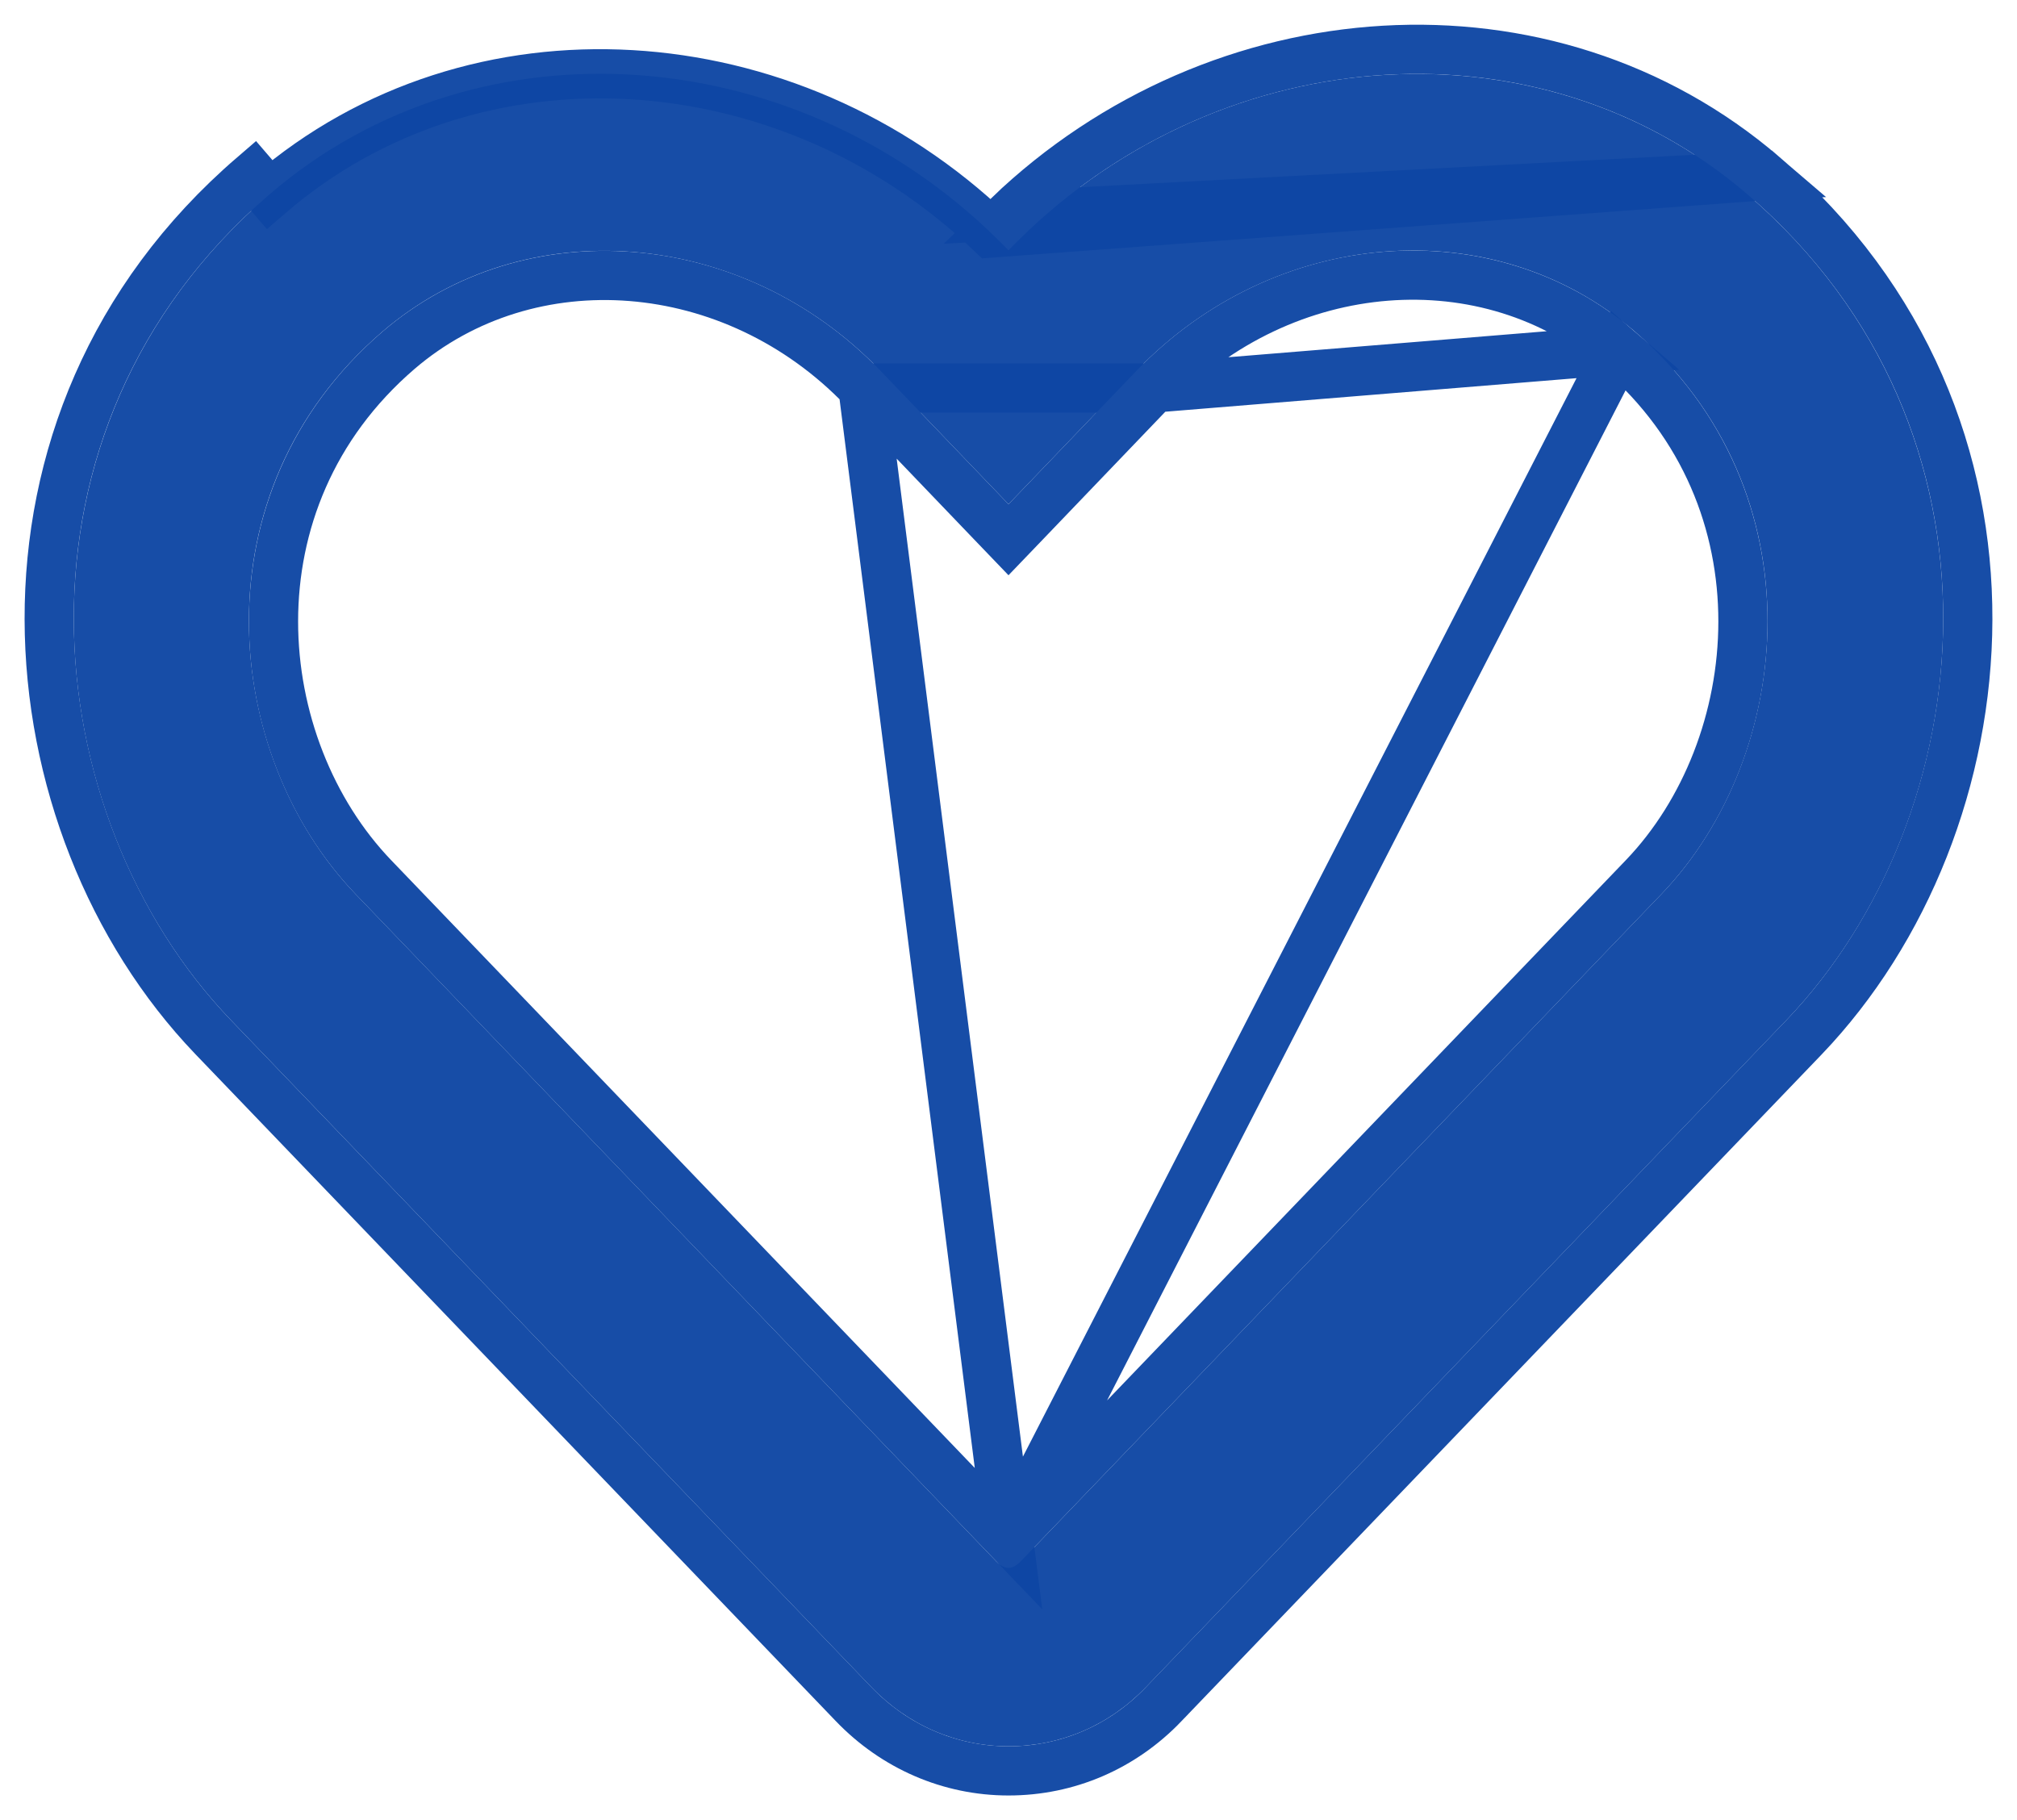
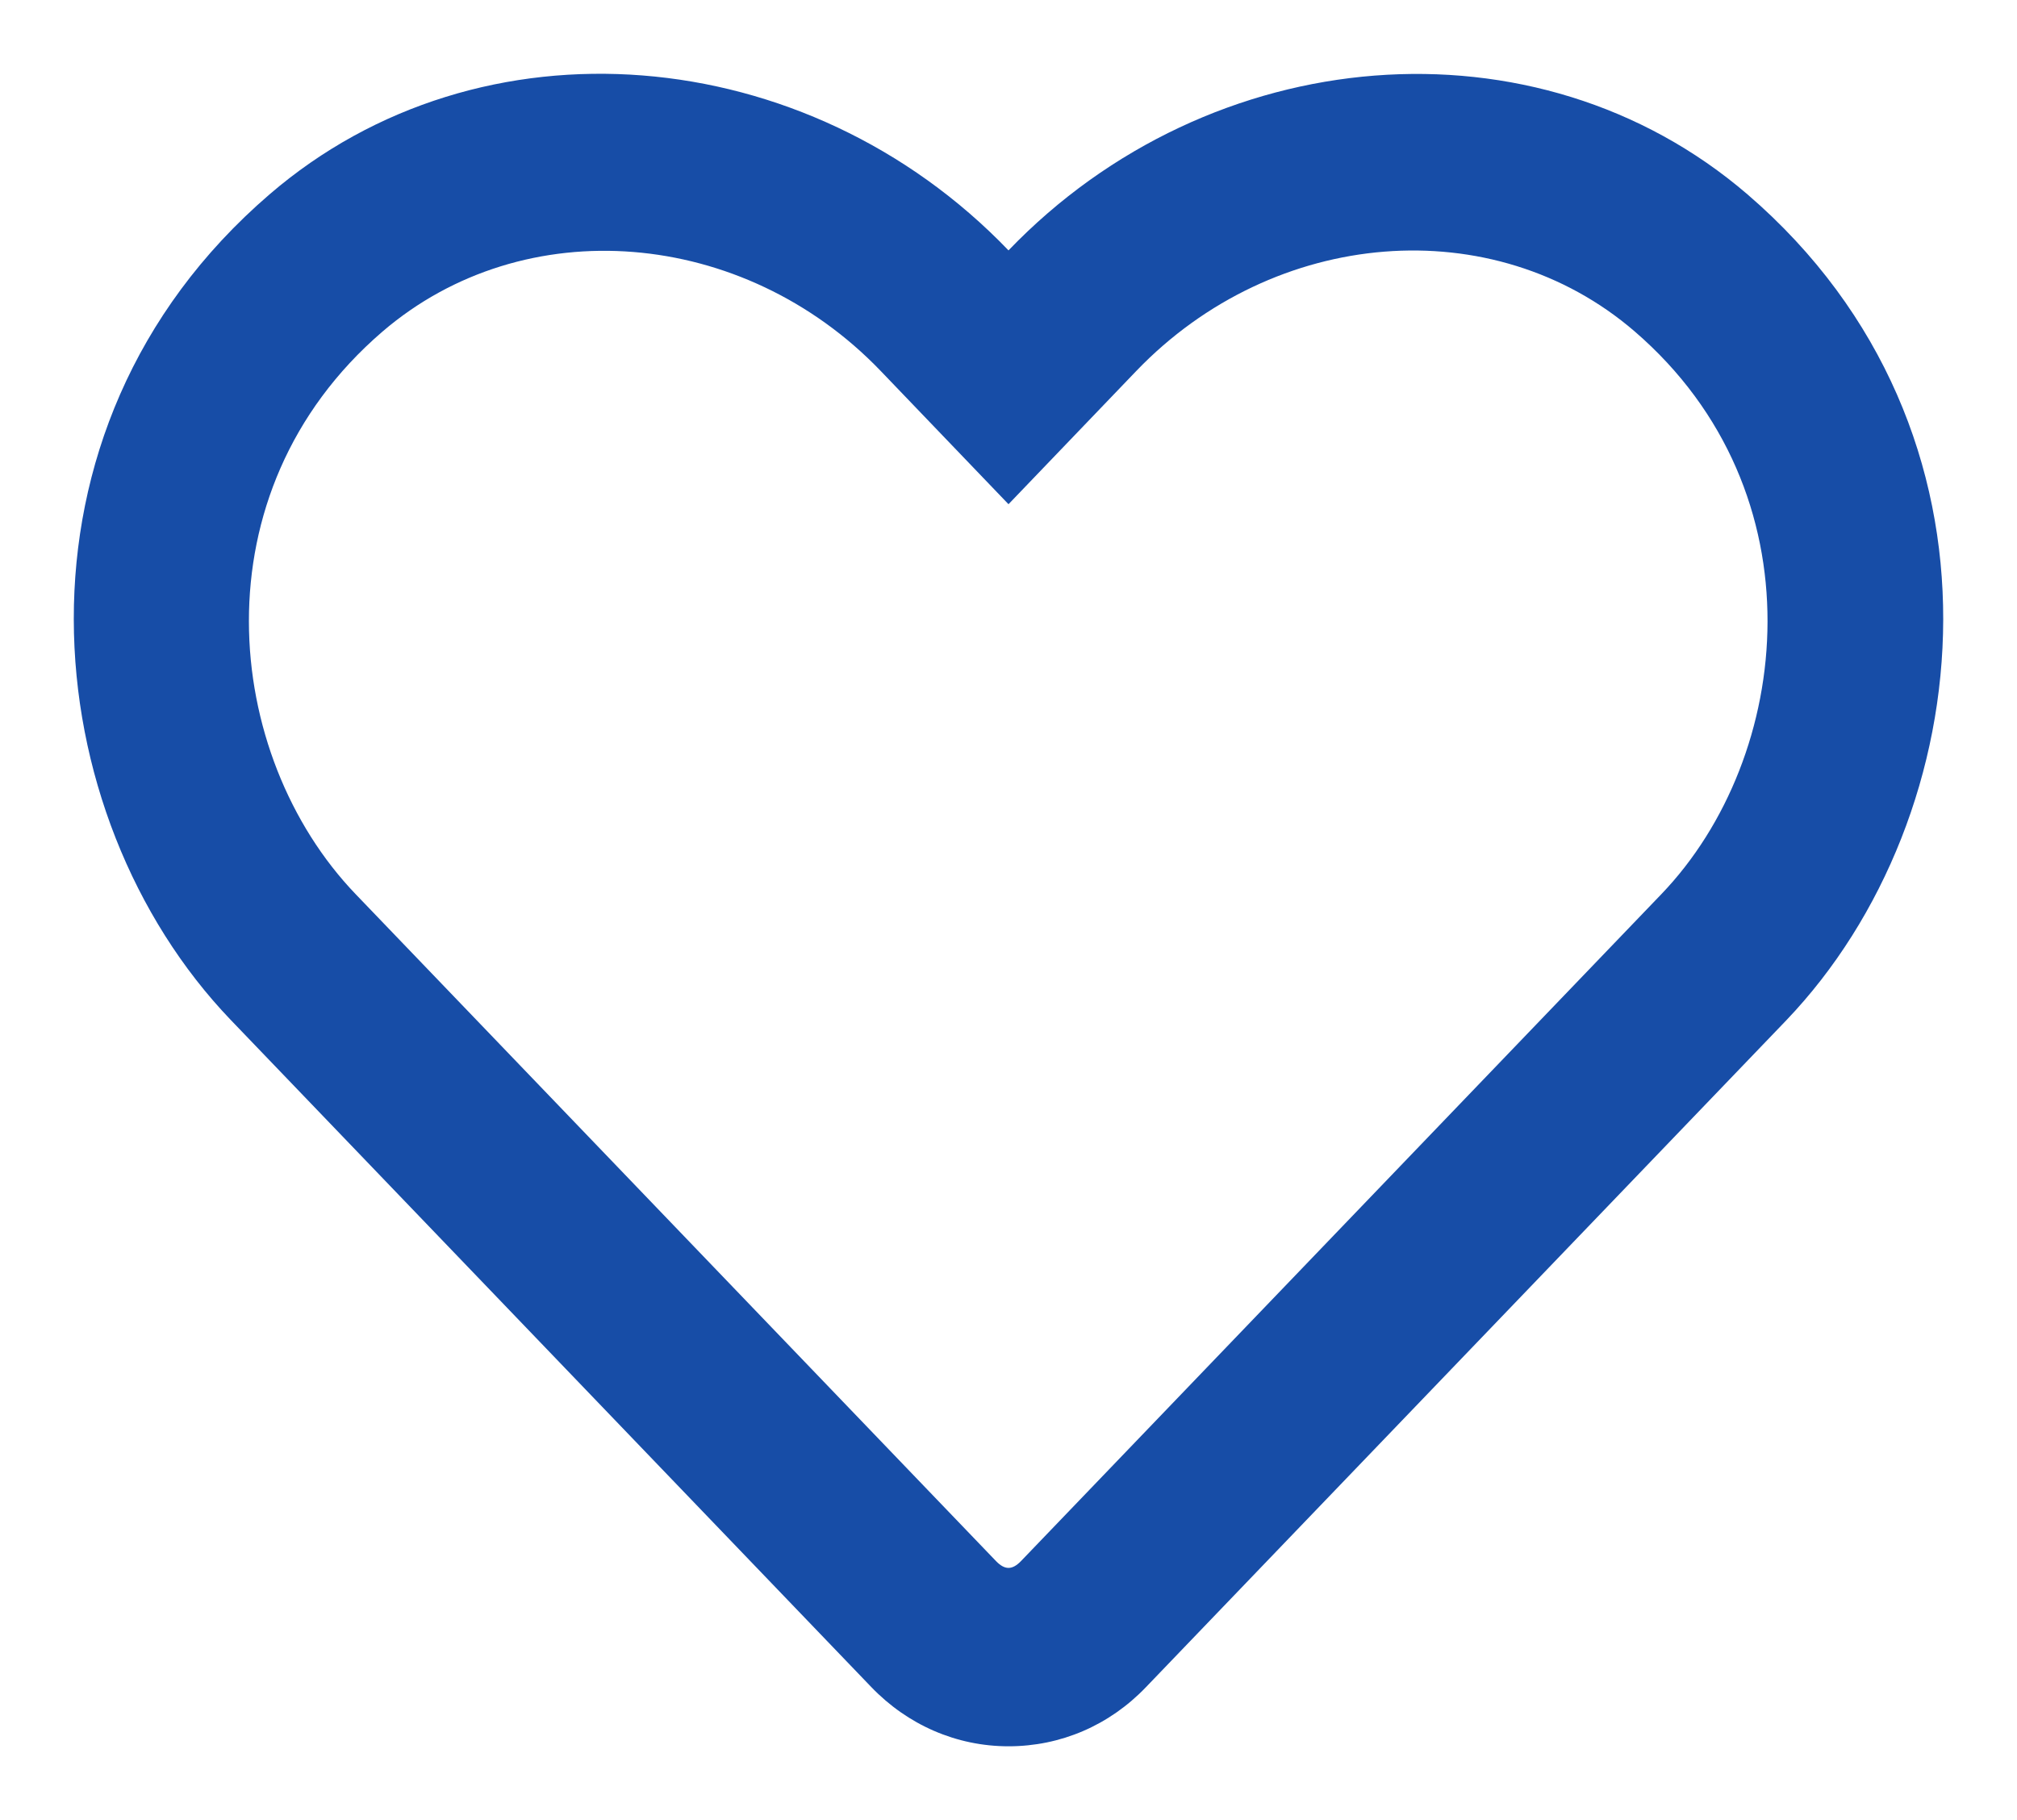
<svg xmlns="http://www.w3.org/2000/svg" width="41" height="37" viewBox="0 0 41 37" fill="none">
  <path d="M35.522 3.952C31.232 0.265 24.604 0.819 20.5 5.09C16.396 0.819 9.768 0.257 5.478 3.952C-0.103 8.755 0.713 16.585 4.691 20.735L17.709 34.294C18.452 35.068 19.446 35.5 20.5 35.5C21.561 35.5 22.548 35.075 23.291 34.301L36.309 20.743C40.279 16.593 41.111 8.763 35.522 3.952ZM33.77 18.178L20.752 31.737C20.574 31.919 20.426 31.919 20.248 31.737L7.23 18.178C4.521 15.356 3.971 10.014 7.771 6.744C10.659 4.263 15.112 4.635 17.902 7.541L20.5 10.25L23.098 7.541C25.903 4.62 30.356 4.263 33.228 6.737C37.021 10.007 36.457 15.379 33.77 18.178Z" fill="#0E46A3" fill-opacity="0.96" />
-   <path d="M35.848 3.573L35.848 3.573C41.69 8.602 40.804 16.767 36.67 21.088L36.669 21.089L23.651 34.647C23.651 34.647 23.651 34.647 23.651 34.648C22.816 35.518 21.7 36 20.5 36C19.306 36 18.182 35.509 17.349 34.64C17.349 34.64 17.349 34.64 17.349 34.64L4.331 21.082L4.33 21.081C0.188 16.759 -0.682 8.594 5.152 3.573C5.152 3.573 5.152 3.573 5.152 3.573L5.478 3.952C9.647 0.362 16.023 0.79 20.146 4.737L35.848 3.573ZM35.848 3.573C31.461 -0.198 24.79 0.271 20.5 4.384L35.848 3.573ZM23.458 7.887L20.861 10.596L20.5 10.972L20.139 10.596L17.542 7.887L23.458 7.887ZM23.458 7.887C26.1 5.136 30.253 4.835 32.902 7.116L23.458 7.887ZM20.5 31.278L33.41 17.832C33.41 17.832 33.41 17.832 33.41 17.832C35.931 15.204 36.443 10.169 32.902 7.116L20.5 31.278ZM20.5 31.278L7.59 17.832C7.59 17.832 7.59 17.832 7.59 17.832C5.047 15.182 4.55 10.177 8.097 7.124C10.761 4.835 14.914 5.151 17.541 7.887L20.5 31.278Z" stroke="#0E46A3" stroke-opacity="0.96" />
</svg>